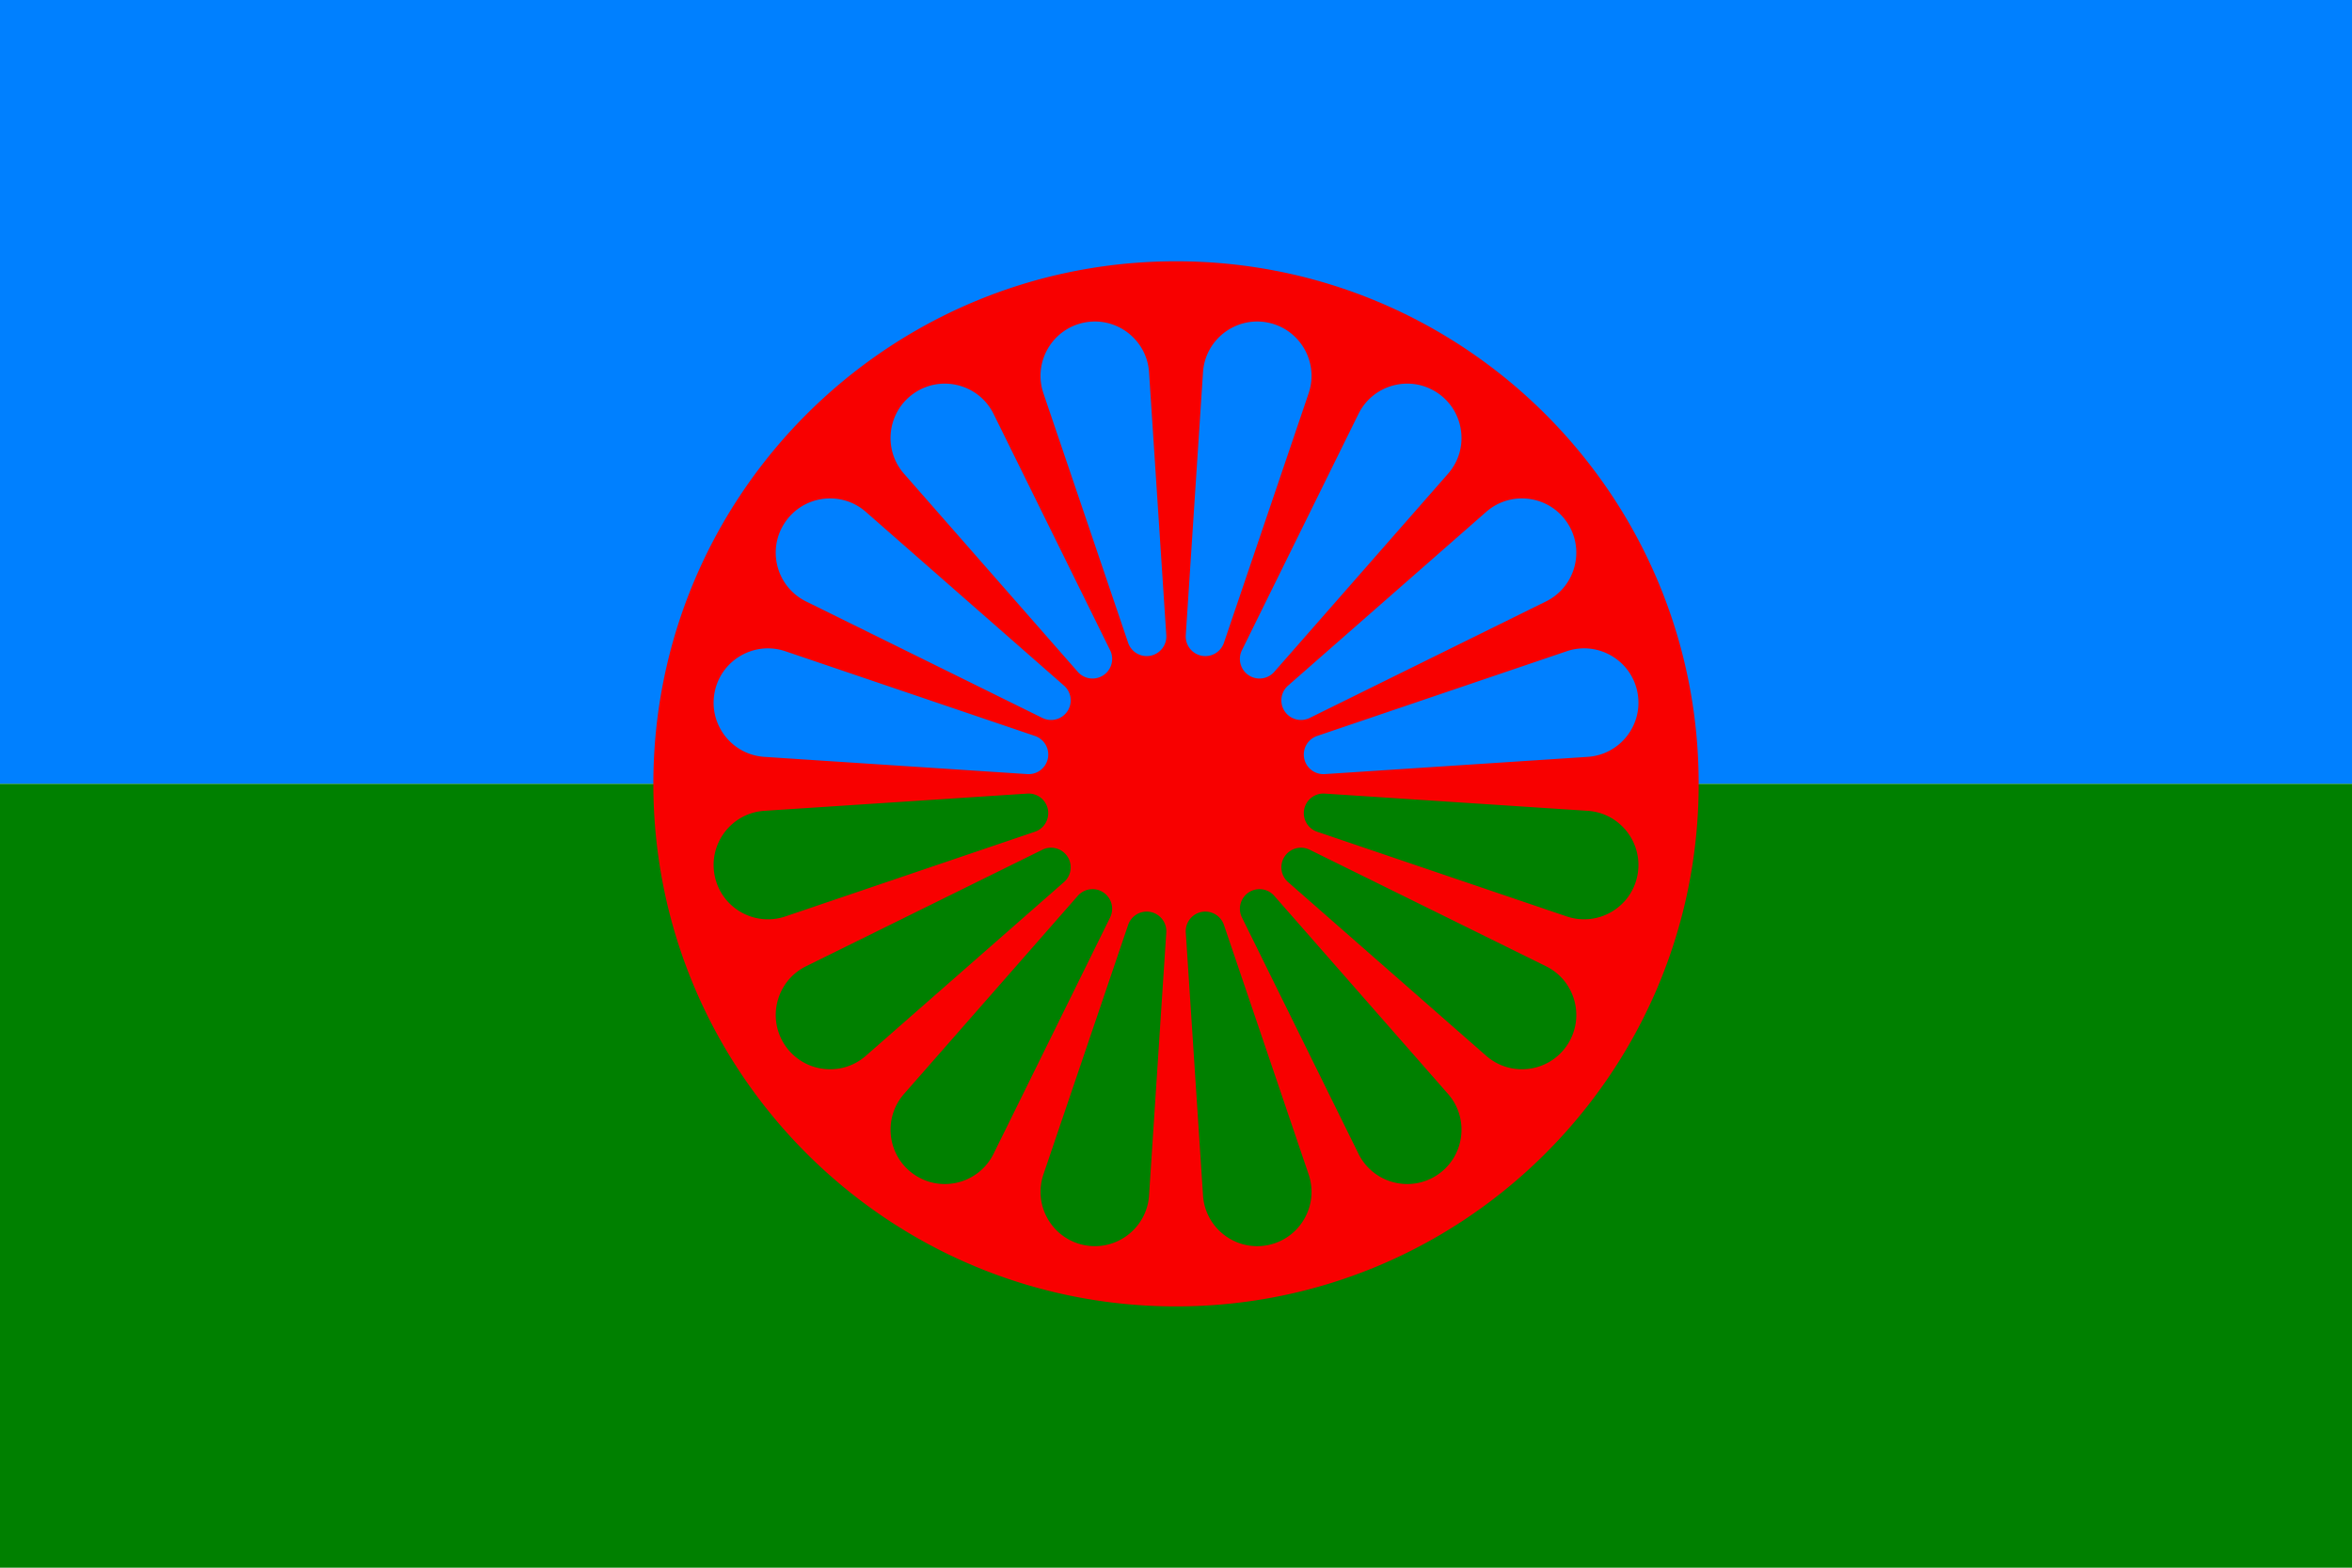
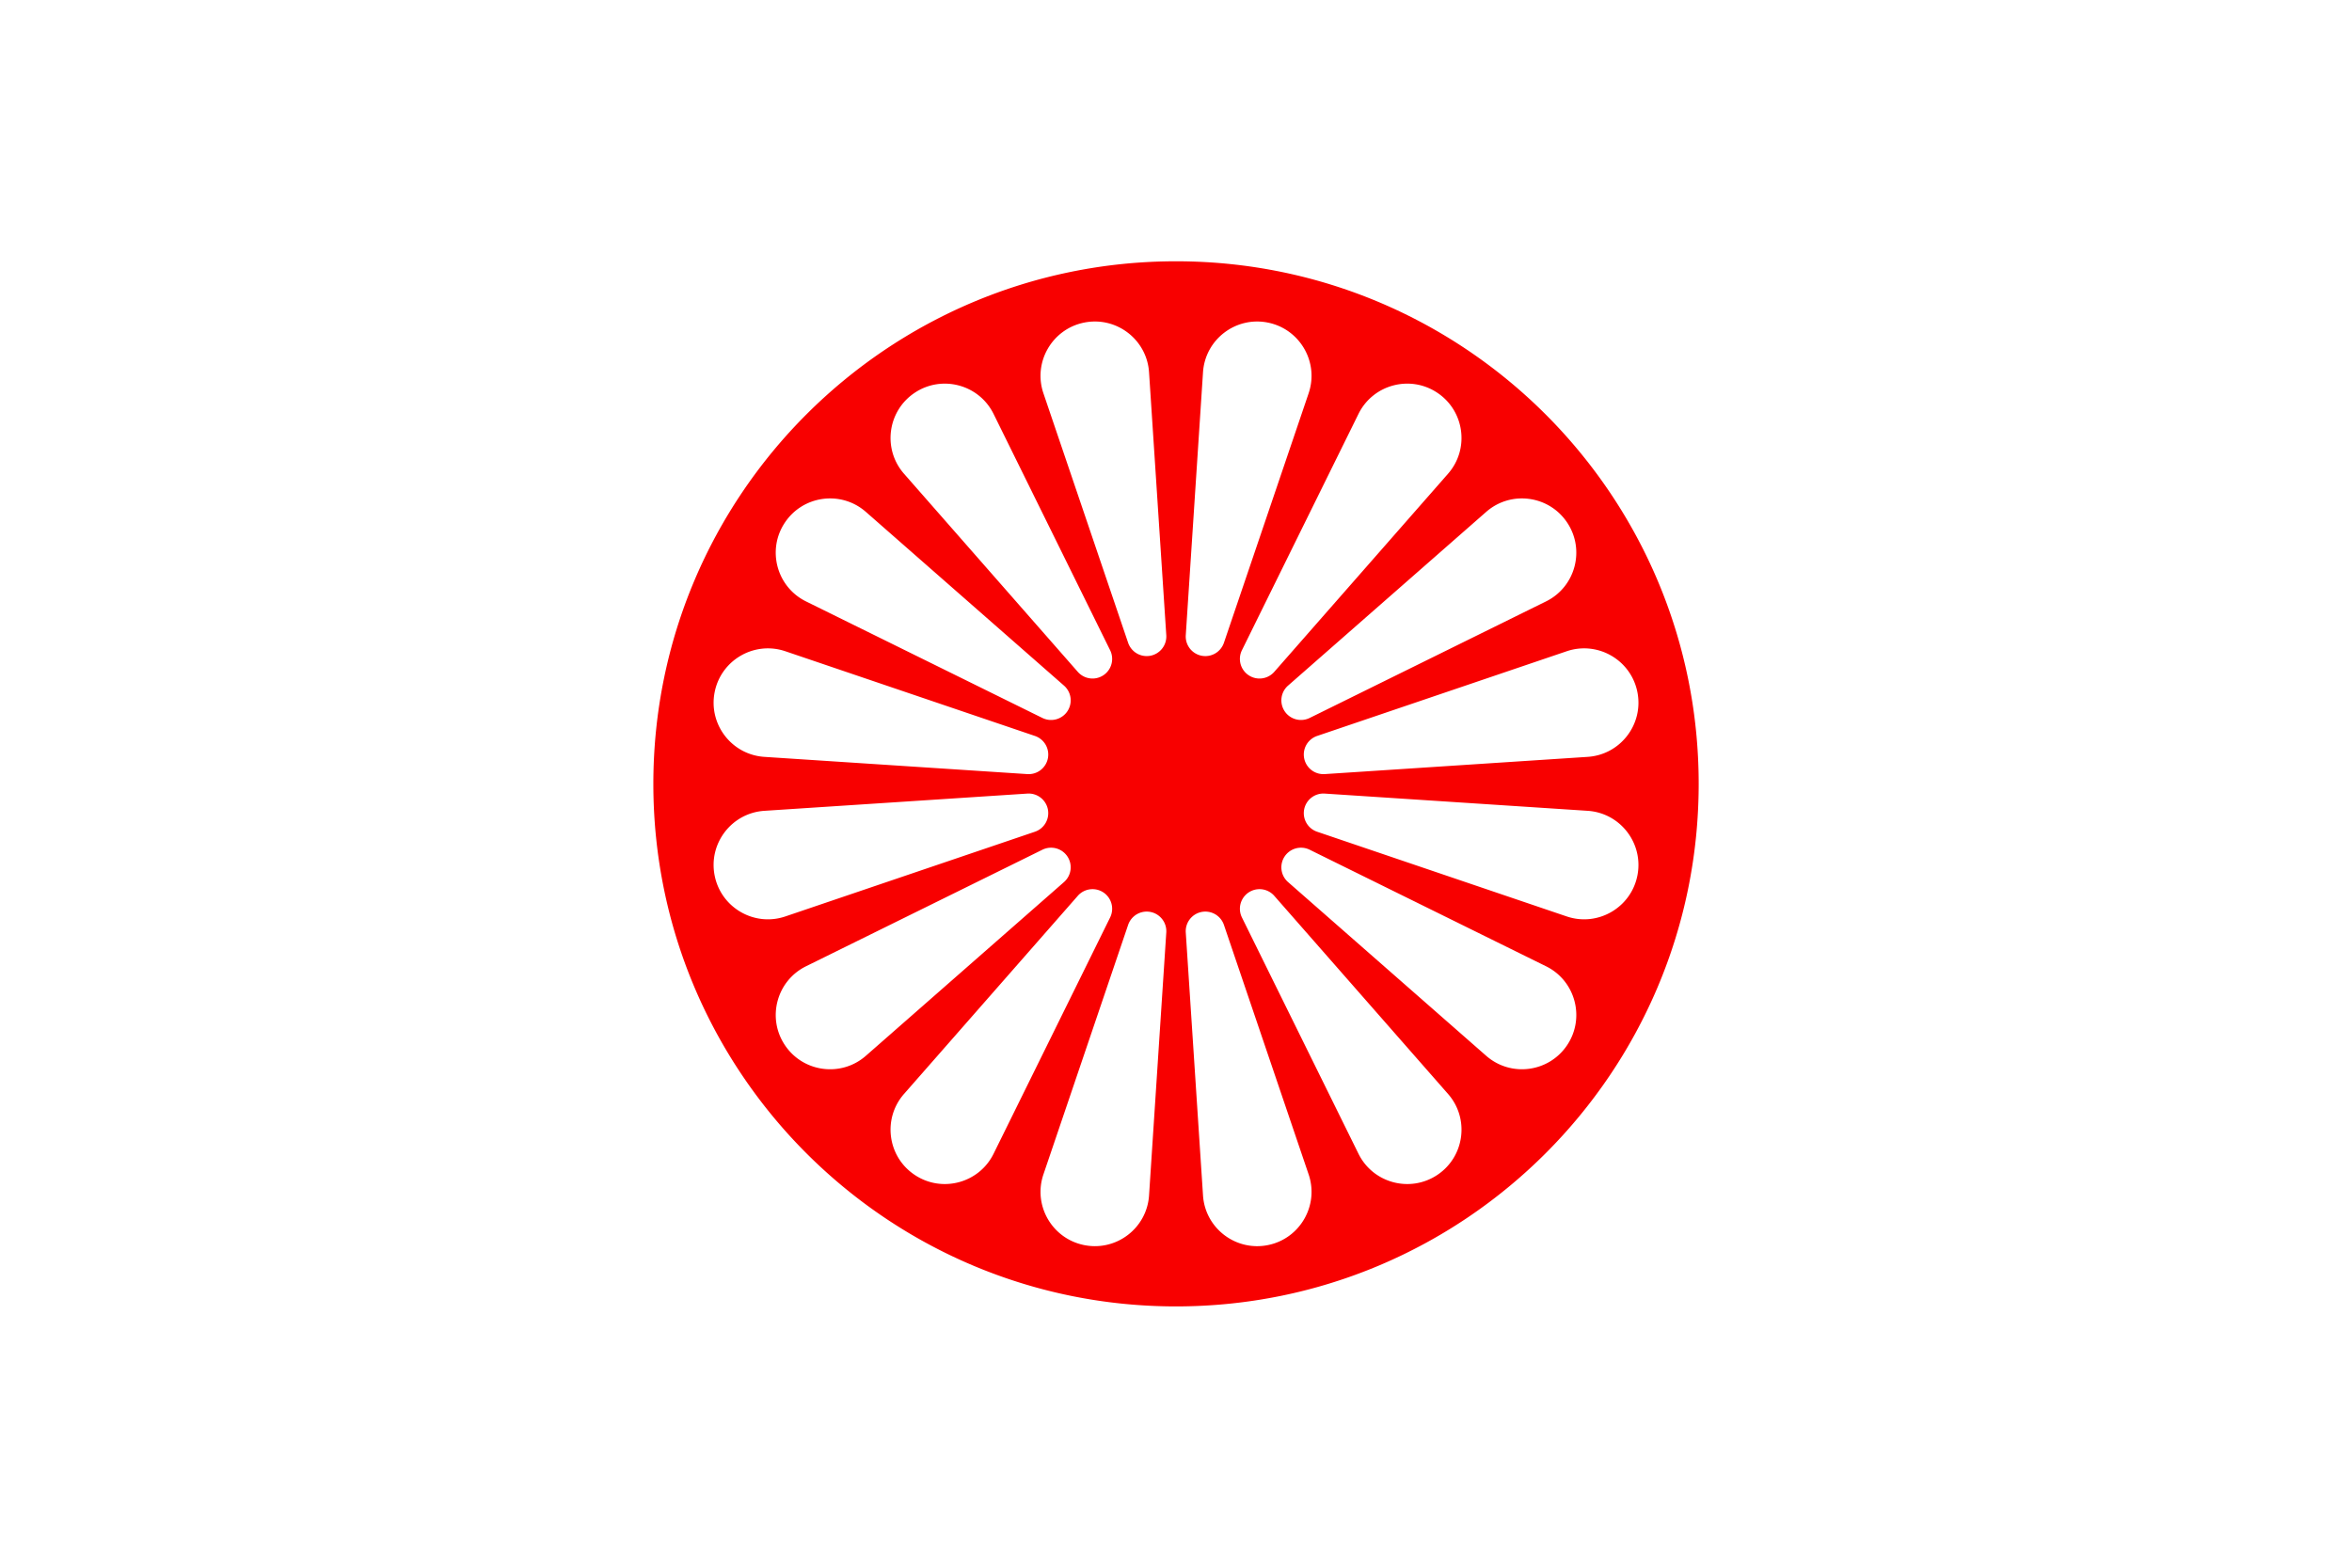
<svg xmlns="http://www.w3.org/2000/svg" fill-rule="evenodd" clip-rule="evenodd" viewBox="0 0 843.75 562.5" shape-rendering="geometricPrecision" text-rendering="geometricPrecision" image-rendering="optimizeQuality">
-   <path fill="#0080FF" d="M0 0h843.75v281.25H0z" />
-   <path fill="green" d="M0 281.25h843.75V562.5H0z" />
  <path d="M421.88 468.75c103.54 0 187.5-83.964 187.5-187.5s-83.964-187.5-187.5-187.5-187.5 83.964-187.5 187.5 83.964 187.5 187.5 187.5zm147.68-197.18l-94.342 6.184a7.042 7.042 0 01-7.36-5.65 7.04 7.04 0 014.637-8.036l89.528-30.39c11.146-3.784 23.077 3.12 25.37 14.65 2.294 11.528-6.087 22.473-17.832 23.242zm-14.946-55.775l-84.794 41.816a7.038 7.038 0 01-7.752-11.603l71.082-62.338c8.85-7.76 22.514-5.948 29.045 3.826 6.53 9.773 2.976 23.093-7.58 28.299zm-35.151-45.811l-62.337 71.082a7.041 7.041 0 01-9.2 1.21 7.04 7.04 0 01-2.403-8.962l41.816-84.795c5.206-10.557 18.524-14.11 28.298-7.58 9.775 6.53 11.586 20.196 3.826 29.045zm-50.007-28.872l-30.39 89.528a7.042 7.042 0 01-8.036 4.638 7.04 7.04 0 01-5.65-7.36l6.183-94.343c.77-11.745 11.713-20.126 23.242-17.834 11.53 2.295 18.434 14.226 14.65 25.371zm-57.25-7.538l6.184 94.342a7.042 7.042 0 01-5.65 7.36 7.04 7.04 0 01-8.036-4.637l-30.39-89.528c-3.784-11.146 3.12-23.077 14.65-25.37 11.528-2.293 22.473 6.088 23.242 17.832zm-55.775 14.946l41.816 84.794a7.038 7.038 0 01-11.603 7.752l-62.338-71.082c-7.76-8.849-5.948-22.514 3.826-29.045 9.773-6.53 23.093-2.975 28.299 7.581zm-45.811 35.151l71.082 62.337a7.041 7.041 0 011.21 9.2 7.04 7.04 0 01-8.962 2.403l-84.795-41.816c-10.557-5.206-14.11-18.524-7.58-28.298 6.53-9.774 20.196-11.586 29.045-3.826zm-28.872 50.007l89.528 30.39a7.042 7.042 0 014.638 8.036 7.04 7.04 0 01-7.36 5.65l-94.342-6.183c-11.745-.77-20.126-11.713-17.834-23.242 2.294-11.53 14.226-18.434 25.37-14.65zm-7.537 57.25l94.341-6.184a7.042 7.042 0 017.36 5.65 7.04 7.04 0 01-4.637 8.036l-89.528 30.391c-11.146 3.784-23.077-3.12-25.37-14.65-2.293-11.529 6.088-22.474 17.832-23.243zm14.945 55.775l84.794-41.816a7.038 7.038 0 017.752 11.603l-71.082 62.338c-8.849 7.761-22.514 5.949-29.045-3.825-6.53-9.774-2.975-23.093 7.581-28.3zm35.151 45.811l62.337-71.082a7.041 7.041 0 019.2-1.209 7.04 7.04 0 012.403 8.961l-41.816 84.795c-5.206 10.557-18.524 14.111-28.298 7.581-9.774-6.53-11.586-20.197-3.826-29.046zm50.007 28.872l30.39-89.528a7.042 7.042 0 018.036-4.637 7.04 7.04 0 015.65 7.36l-6.183 94.342c-.77 11.745-11.713 20.126-23.242 17.834-11.53-2.294-18.434-14.226-14.65-25.371zm57.25 7.538l-6.184-94.342a7.042 7.042 0 015.65-7.36 7.04 7.04 0 018.036 4.638l30.391 89.528c3.784 11.146-3.12 23.077-14.65 25.37-11.529 2.293-22.474-6.088-23.243-17.832zm55.775-14.946l-41.816-84.794a7.038 7.038 0 0111.603-7.752l62.338 71.082c7.761 8.85 5.949 22.514-3.825 29.045-9.774 6.53-23.093 2.976-28.3-7.58zm45.811-35.151l-71.082-62.337a7.041 7.041 0 01-1.209-9.2 7.04 7.04 0 018.961-2.403l84.795 41.816c10.557 5.206 14.111 18.524 7.581 28.298-6.53 9.775-20.197 11.586-29.046 3.826zm28.872-50.007l-89.528-30.39a7.042 7.042 0 01-4.637-8.036 7.04 7.04 0 017.36-5.65l94.342 6.183c11.745.77 20.126 11.713 17.834 23.242-2.294 11.53-14.226 18.434-25.371 14.65z" fill="#F80000" />
</svg>